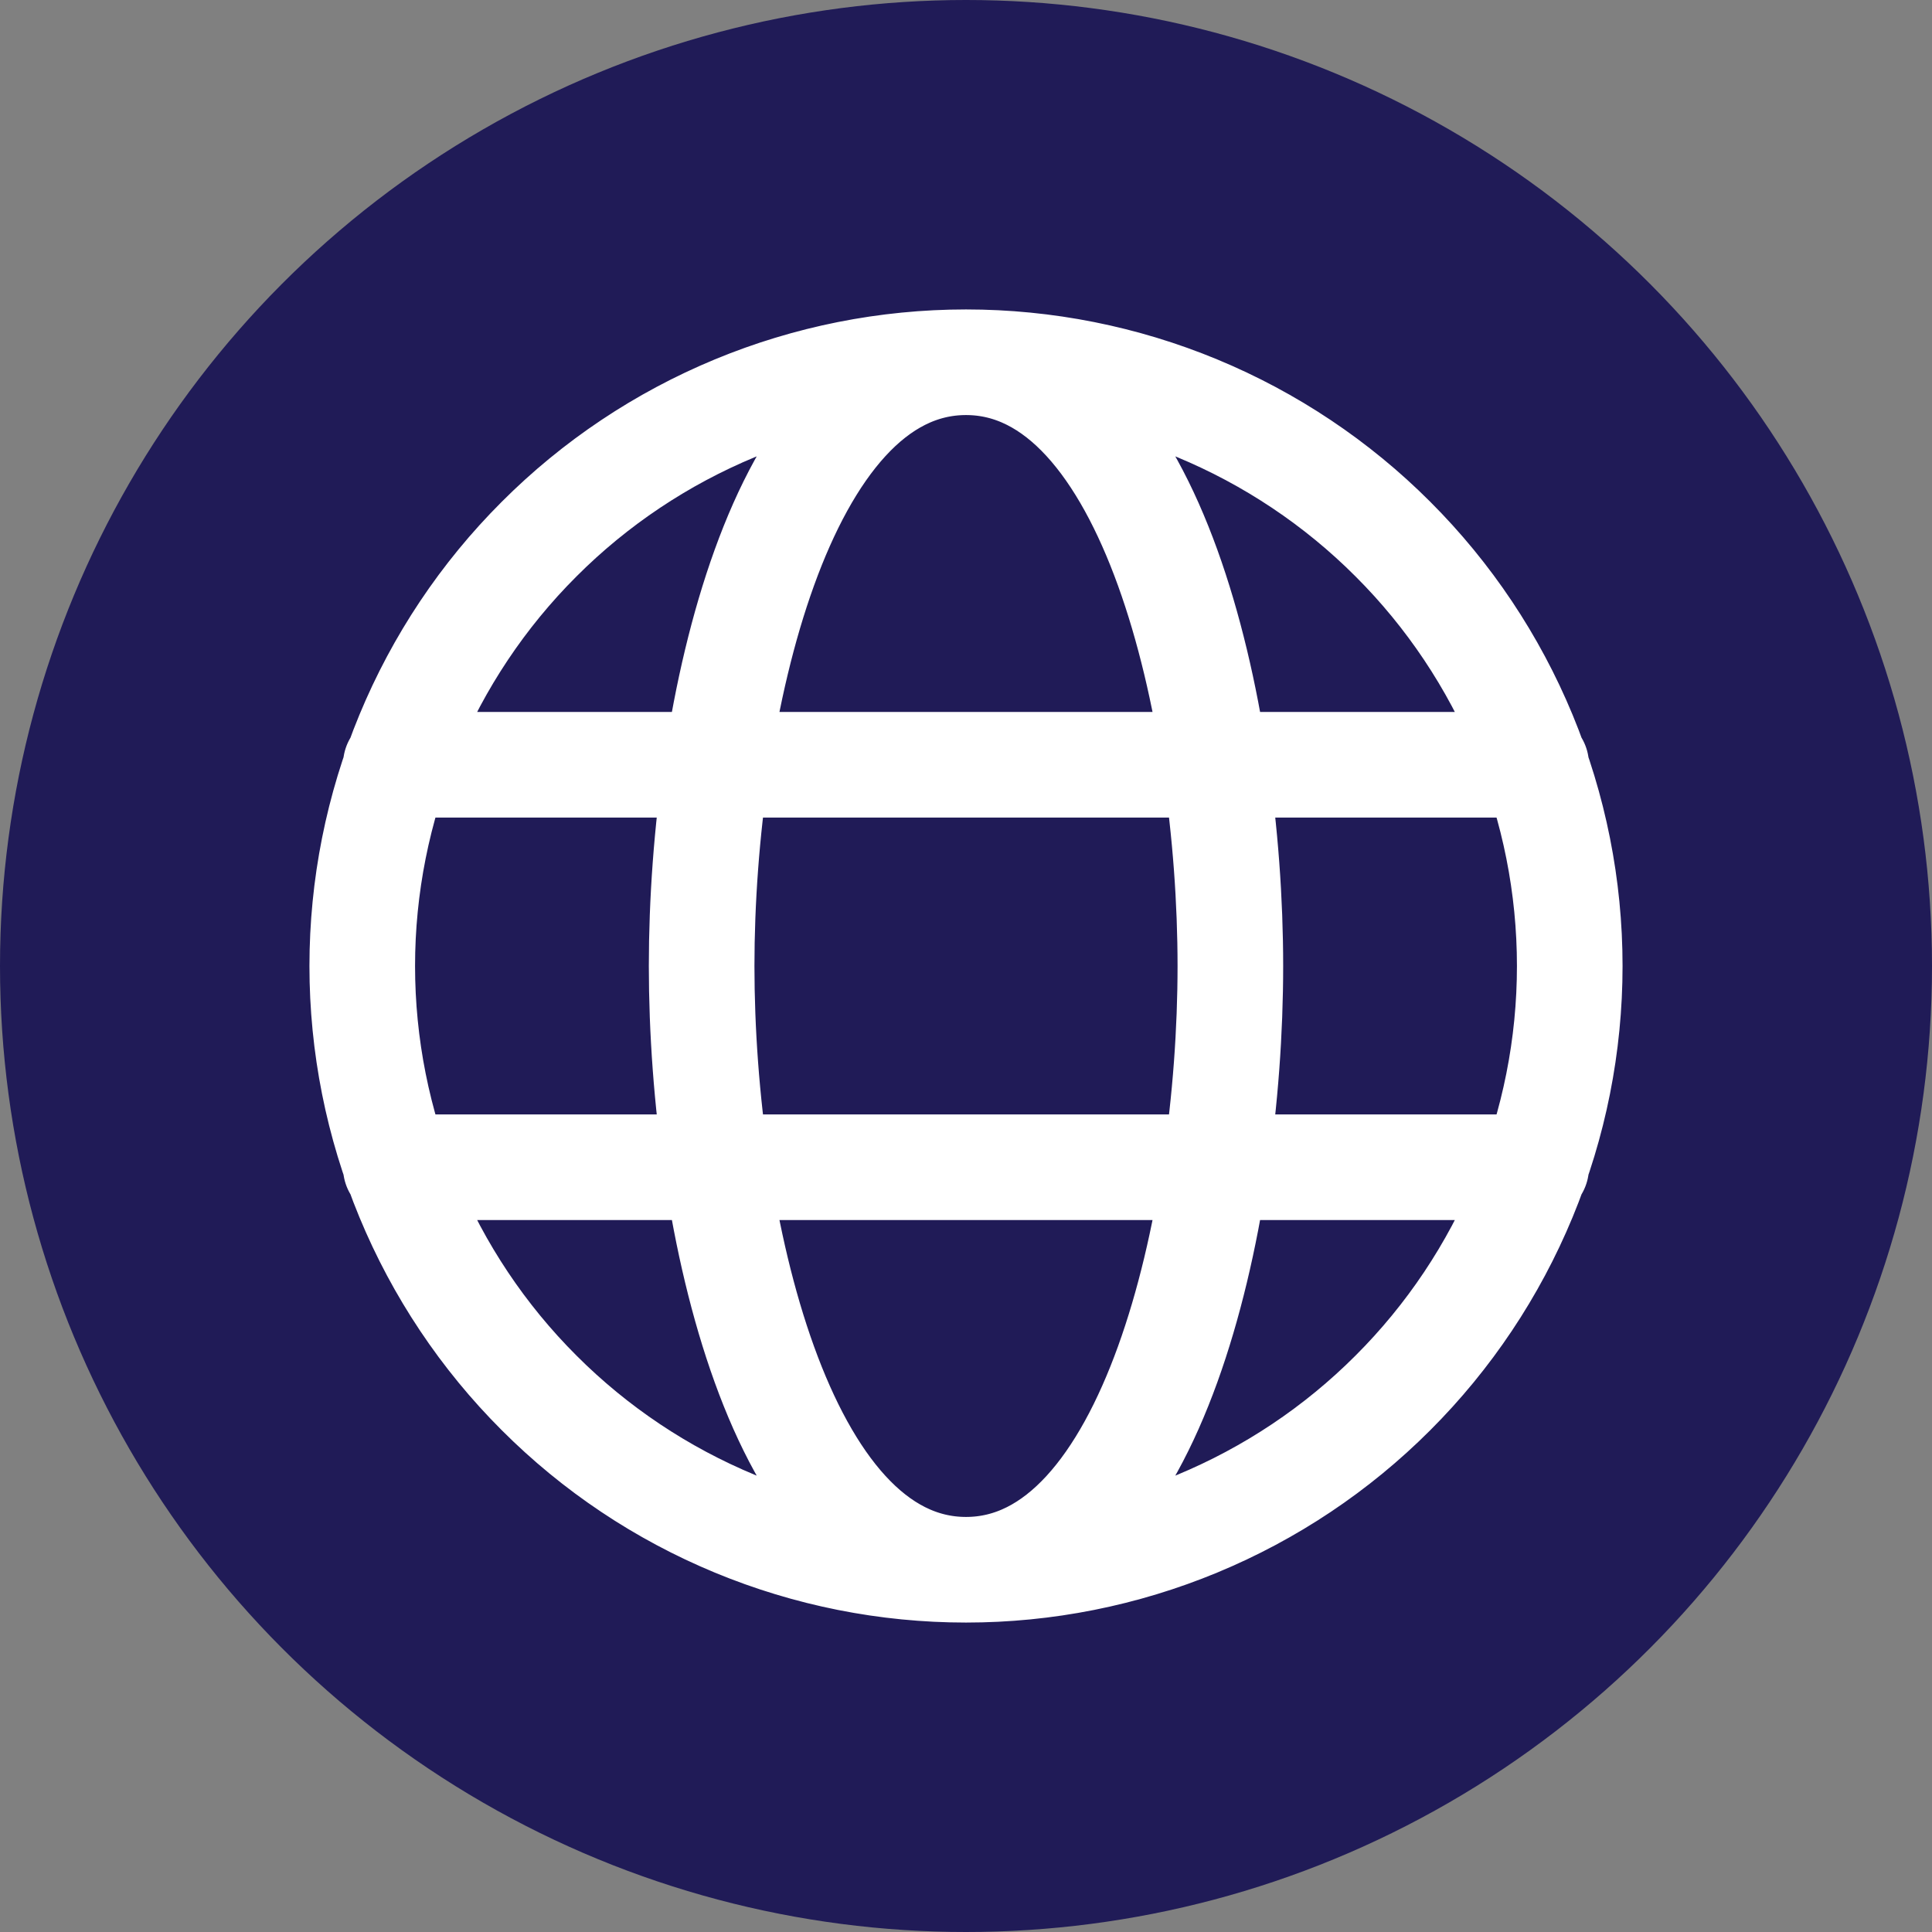
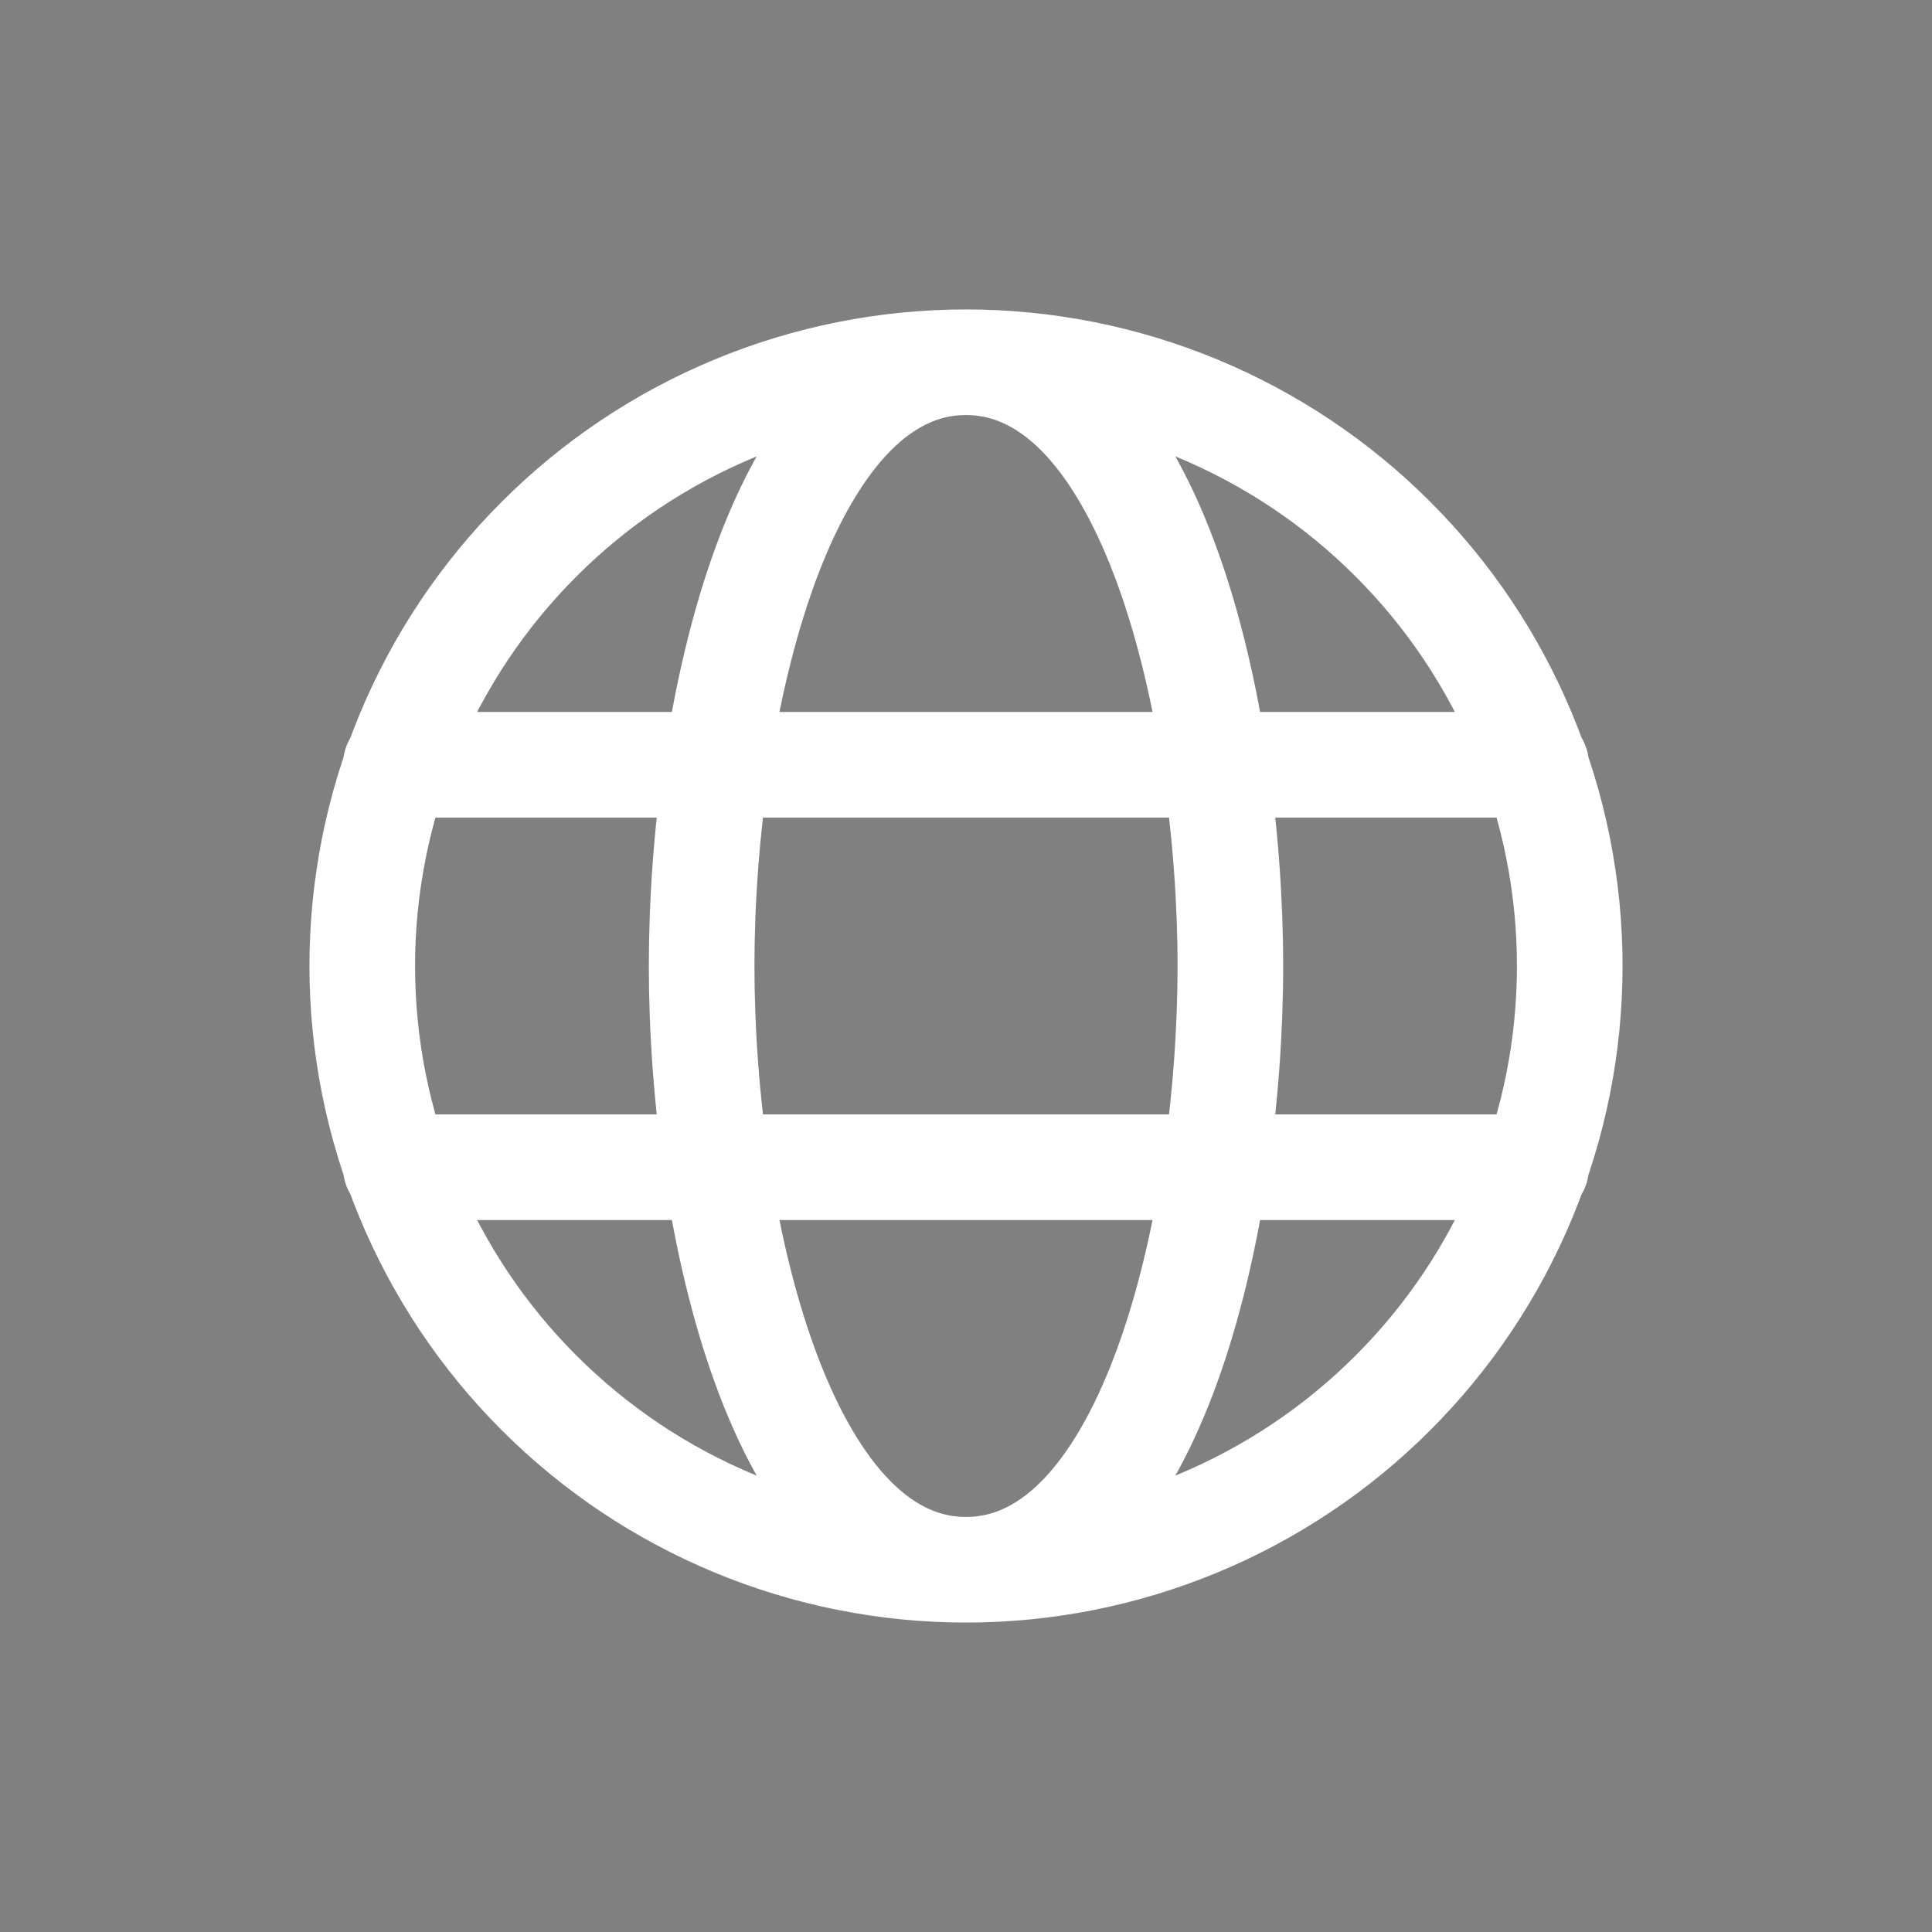
<svg xmlns="http://www.w3.org/2000/svg" width="24" height="24" viewBox="0 0 24 24" fill="none">
  <rect x="0" y="0" width="24" height="24" fill="#808080" stroke="none" />
-   <circle cx="12" cy="12" r="12" fill="#201B57" />
  <path d="M12 19.5C12.985 19.5 13.96 19.306 14.87 18.929C15.78 18.552 16.607 18 17.303 17.303C18 16.607 18.552 15.78 18.929 14.87C19.306 13.96 19.5 12.985 19.5 12C19.5 11.015 19.306 10.04 18.929 9.13C18.552 8.22 18 7.393 17.303 6.697C16.607 6 15.78 5.448 14.87 5.071C13.96 4.694 12.985 4.5 12 4.5M12 19.5C11.015 19.5 10.04 19.306 9.13 18.929C8.22 18.552 7.393 18 6.697 17.303C6 16.607 5.448 15.78 5.071 14.87C4.694 13.96 4.5 12.985 4.5 12C4.5 11.015 4.694 10.04 5.071 9.13C5.448 8.22 6 7.393 6.697 6.697C7.393 6 8.22 5.448 9.13 5.071C10.04 4.694 11.015 4.5 12 4.5M12 19.5C14.301 19.5 15.284 15.197 15.284 12C15.284 8.803 14.301 4.5 12 4.5M12 19.5C9.699 19.5 8.716 15.197 8.716 12C8.716 8.803 9.699 4.5 12 4.5M4.917 9.5H19.083M4.917 14.5H19.083" stroke="white" stroke-width="1.312" stroke-linecap="round" stroke-linejoin="round" />
</svg>